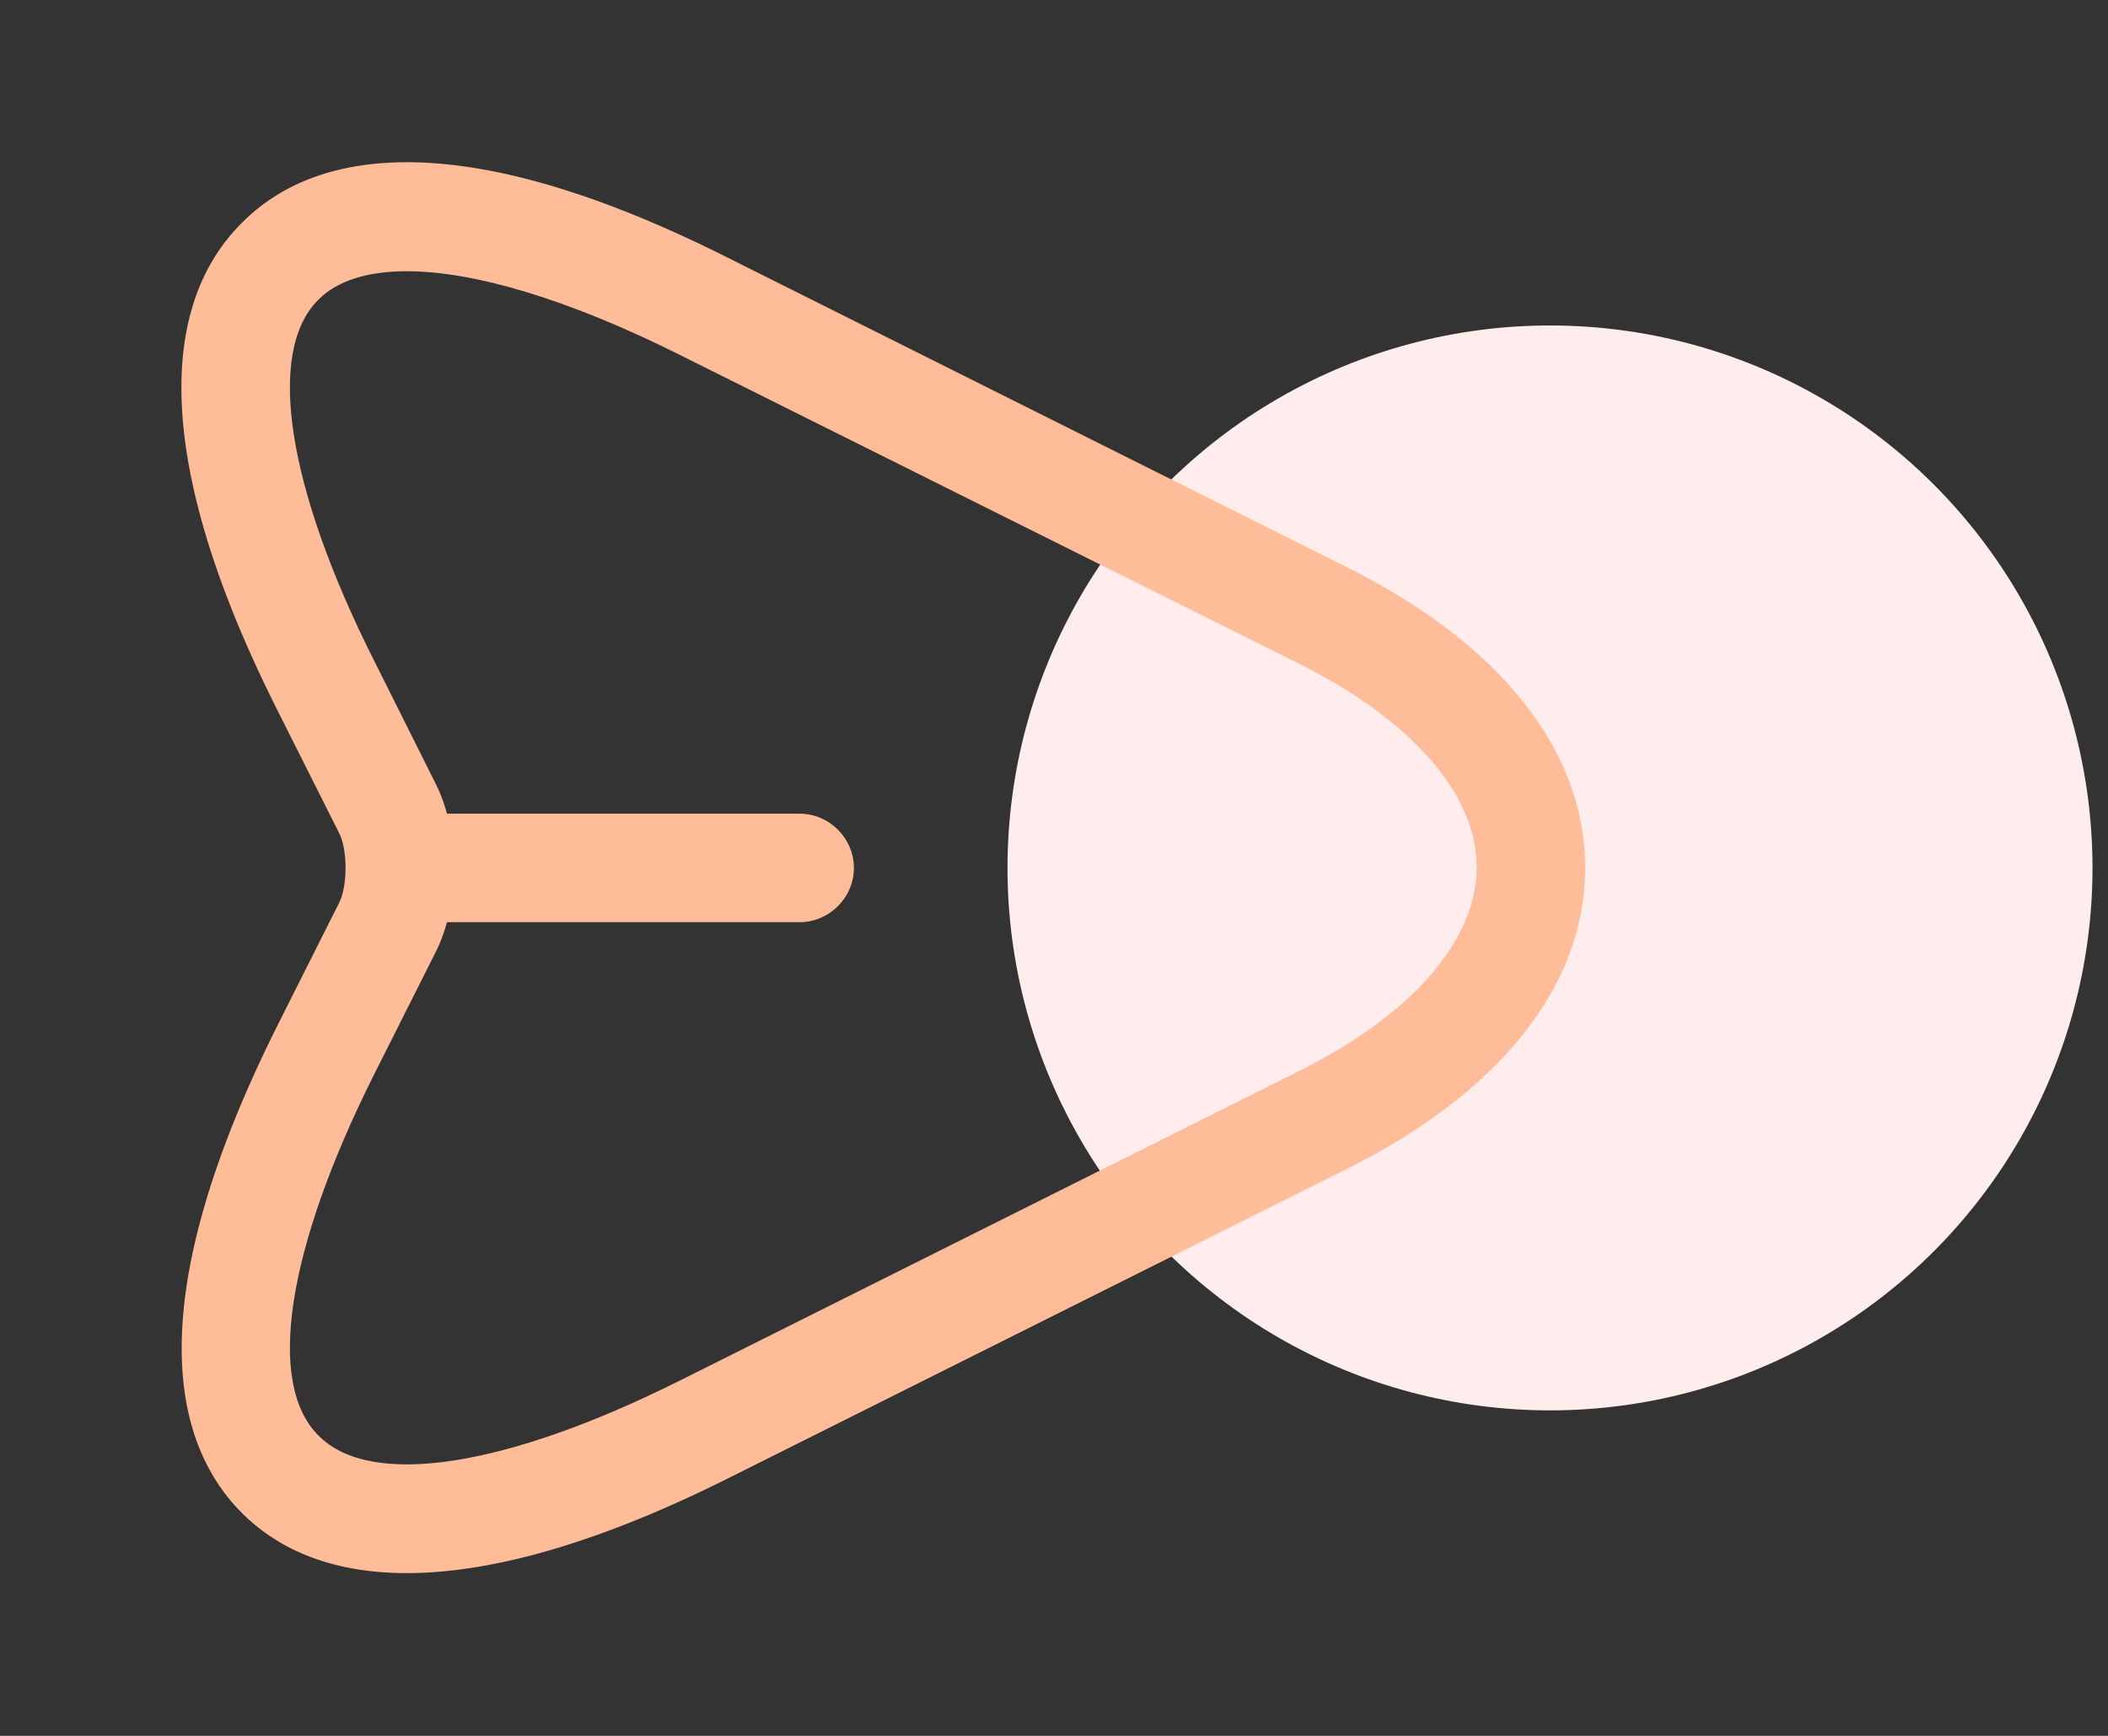
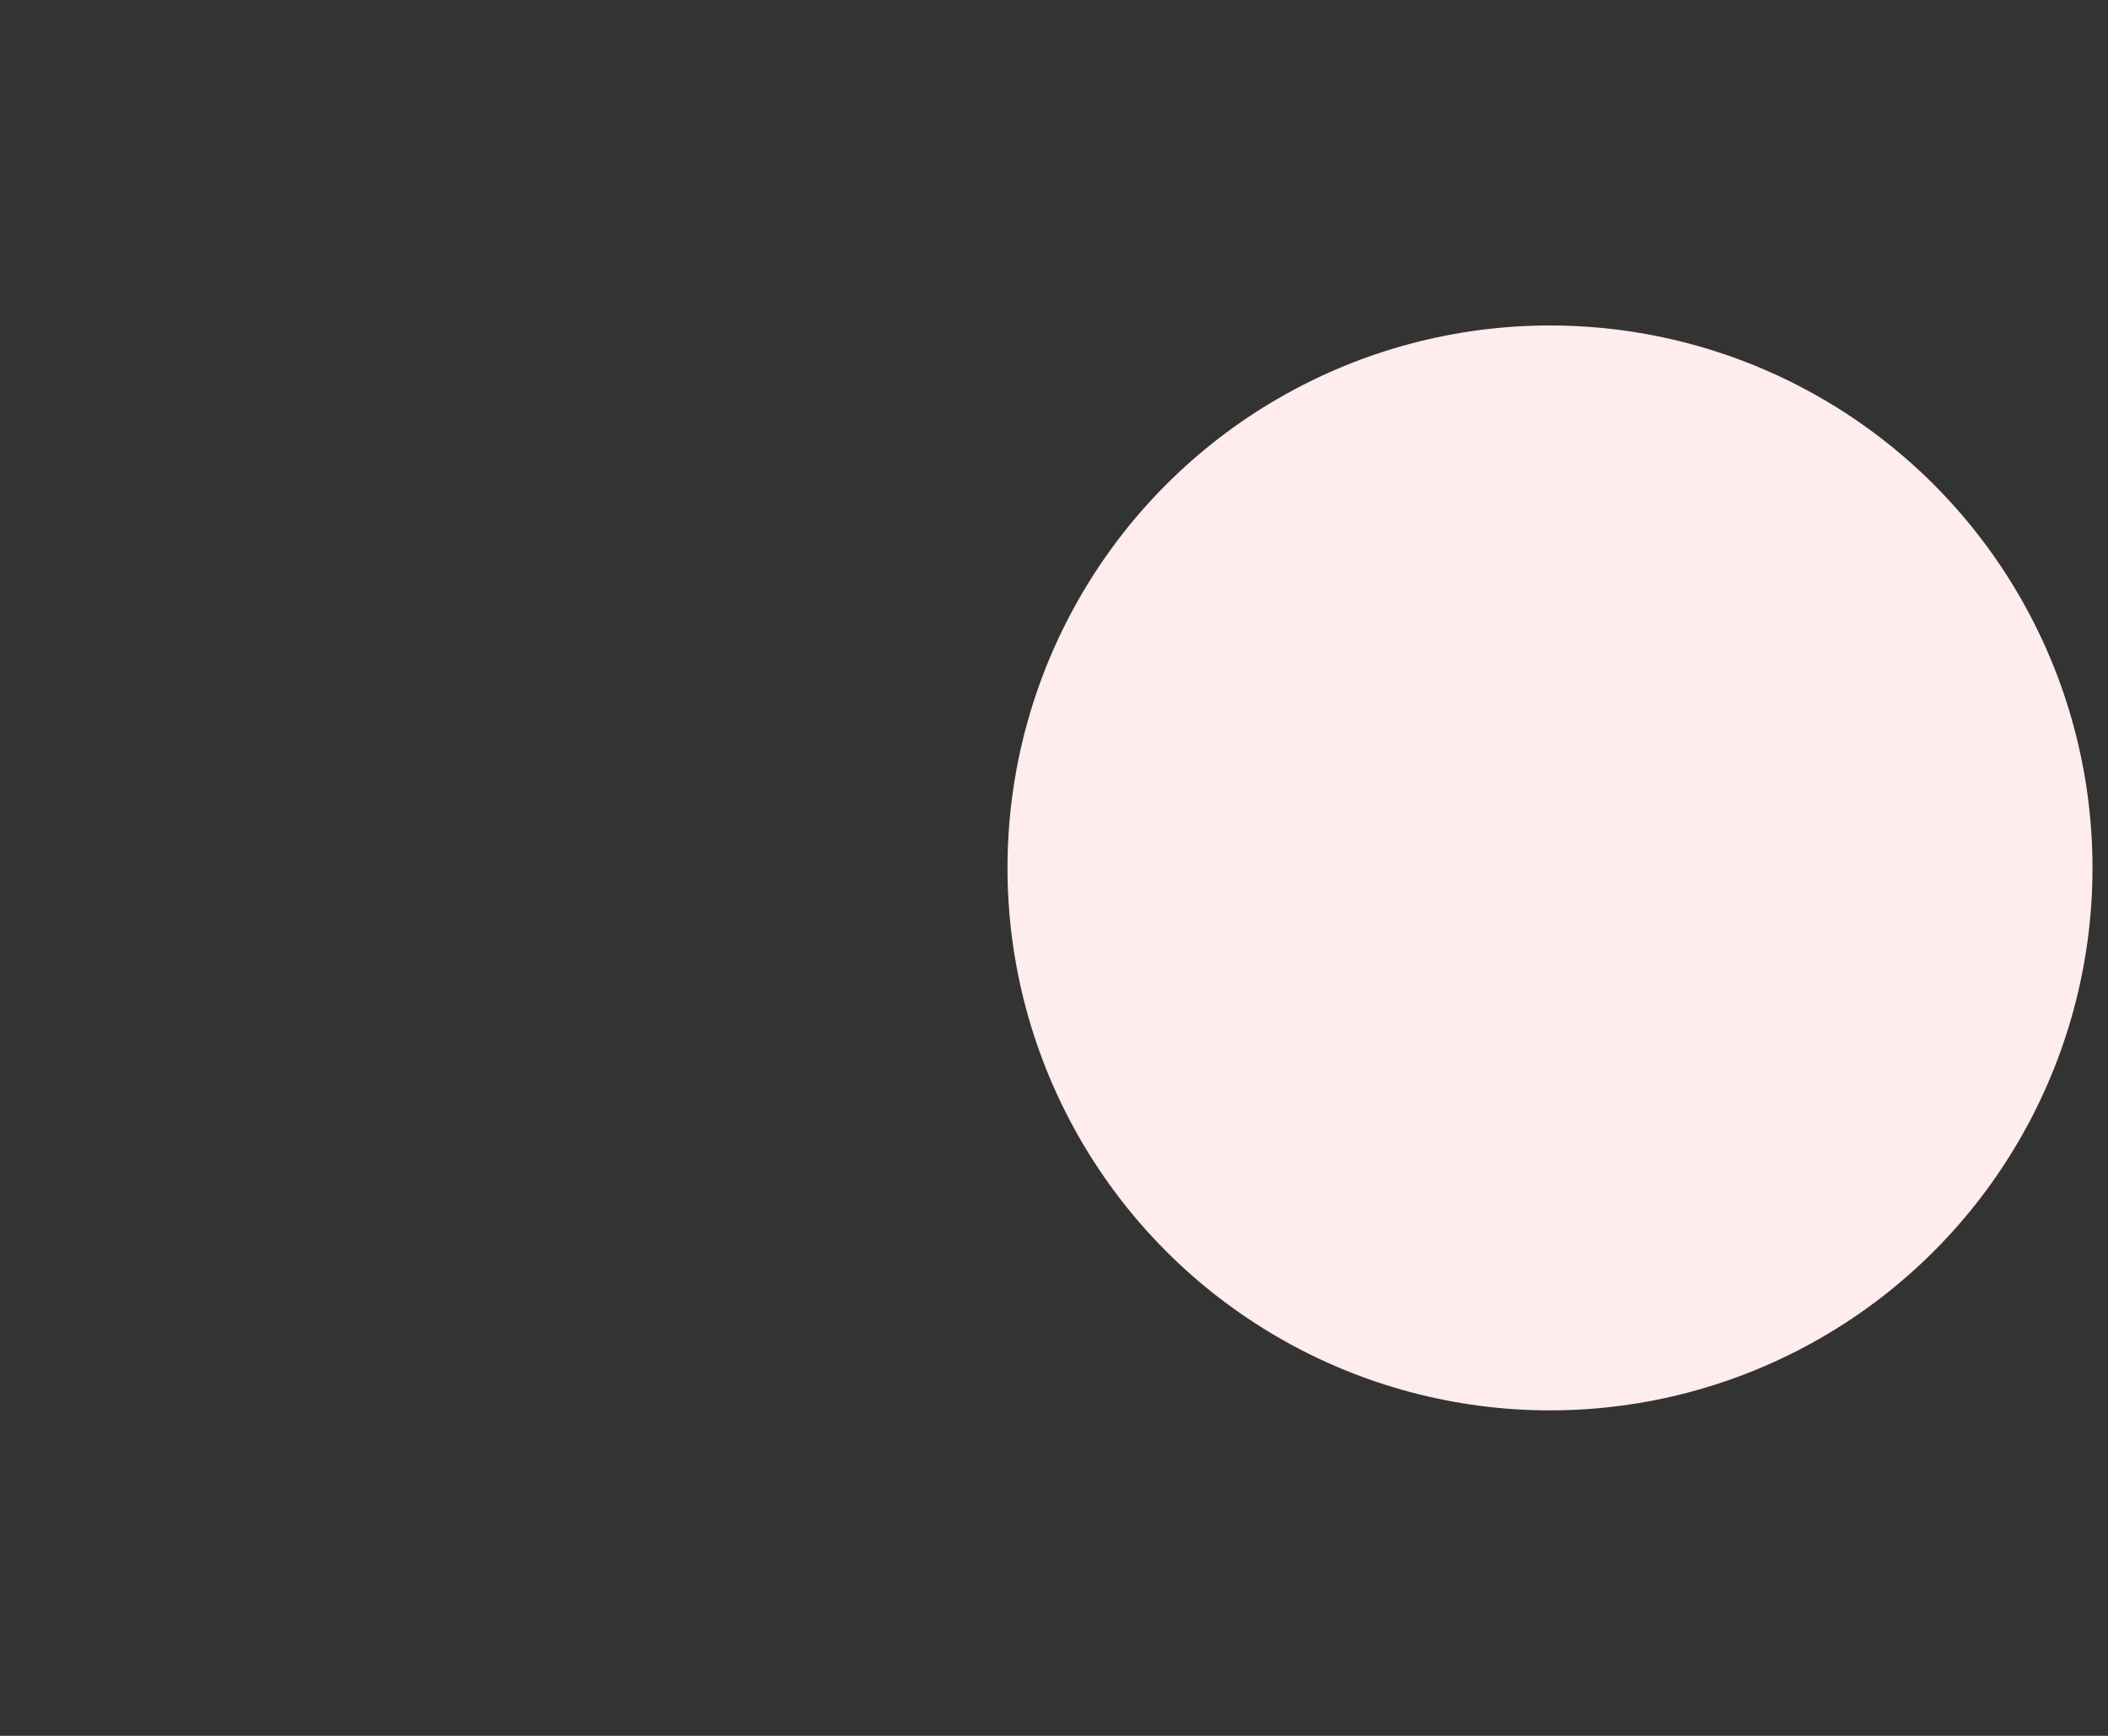
<svg xmlns="http://www.w3.org/2000/svg" width="68" height="56" viewBox="0 0 68 56" fill="none">
  <rect x="0" y="0" width="68" height="56" fill="#333333" stroke="none" />
  <circle cx="50" cy="28" r="17.5" fill="#FFECEC" />
-   <path d="M13.124 50.75C10.511 50.75 8.855 49.863 7.805 48.813C5.751 46.76 4.305 42.396 8.925 33.133L10.954 29.096C11.211 28.56 11.211 27.44 10.954 26.903L8.925 22.866C4.281 13.603 5.751 9.216 7.805 7.186C9.835 5.133 14.221 3.663 23.461 8.306L43.434 18.293C48.404 20.766 51.135 24.22 51.135 28C51.135 31.78 48.404 35.233 43.458 37.706L23.485 47.693C18.958 49.956 15.598 50.75 13.124 50.75ZM13.124 8.75C11.864 8.75 10.884 9.053 10.278 9.66C8.575 11.34 9.251 15.703 12.051 21.28L14.081 25.34C14.828 26.856 14.828 29.143 14.081 30.66L12.051 34.696C9.251 40.296 8.575 44.636 10.278 46.316C11.958 48.02 16.321 47.343 21.921 44.543L41.895 34.556C45.558 32.736 47.635 30.333 47.635 27.976C47.635 25.62 45.535 23.216 41.871 21.396L21.898 11.433C18.351 9.66 15.294 8.75 13.124 8.75Z" fill="#FFBC99" />
-   <path d="M25.795 29.75H13.195C12.239 29.75 11.445 28.957 11.445 28C11.445 27.043 12.239 26.25 13.195 26.25H25.795C26.752 26.25 27.545 27.043 27.545 28C27.545 28.957 26.752 29.75 25.795 29.75Z" fill="#FFBC99" />
</svg>